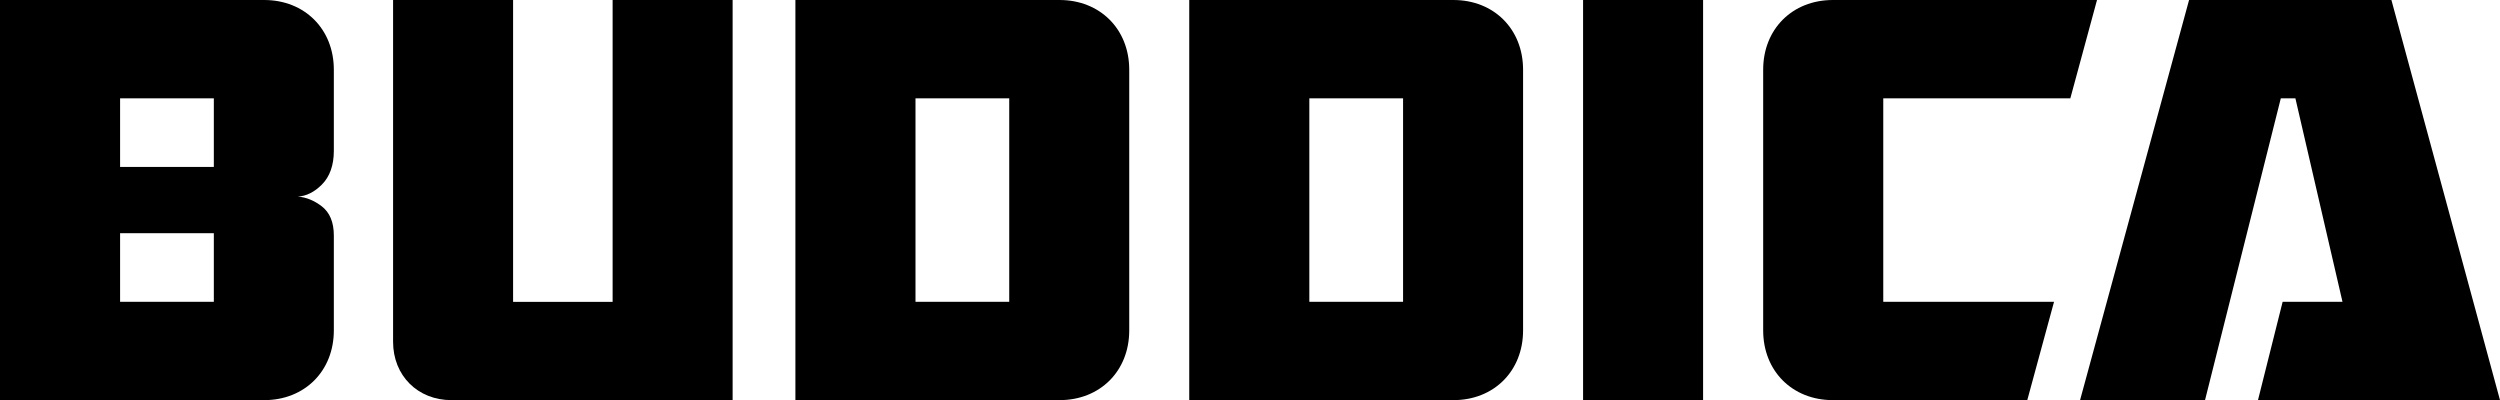
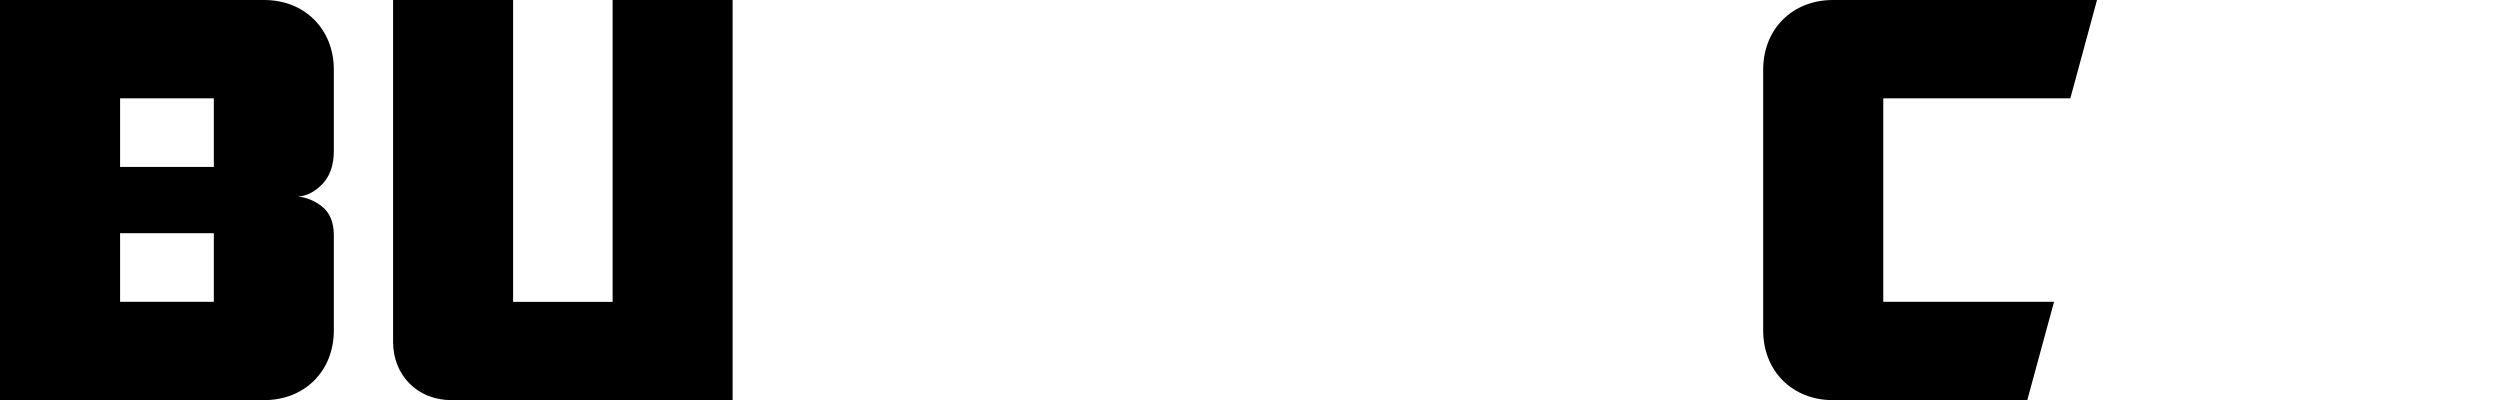
<svg xmlns="http://www.w3.org/2000/svg" id="_レイヤー_2" data-name="レイヤー 2" viewBox="0 0 297.9 47.68">
  <g id="_レイヤー_1-2" data-name="レイヤー 1">
    <g>
-       <polygon points="269.06 47.68 297.9 47.68 284.96 0 260.85 0 247.86 47.68 262.75 47.68 271.78 11.72 273.52 11.72 279.13 35.96 272 35.96 269.06 47.68" />
      <path d="M31.47,0H0v47.68h31.47c4.84,0,8.31-3.47,8.31-8.31v-11.31c0-1.57-.48-2.73-1.43-3.47-.89-.68-1.84-1.09-2.86-1.16,1.02-.07,1.97-.54,2.86-1.43.95-.95,1.43-2.32,1.43-4.02v-9.67c0-4.84-3.47-8.31-8.31-8.31M25.48,35.96h-11.17v-8.17h11.17v8.17ZM25.48,19.89h-11.17v-8.17h11.17v8.17Z" />
      <path d="M72.99,35.97h-11.85V0h-14.3v40.73c0,4.02,2.93,6.95,6.95,6.95h33.51V0h-14.3v35.96Z" />
-       <path d="M126.25,0h-31.47v47.68h31.47c4.84,0,8.31-3.47,8.31-8.31V8.31c0-4.84-3.48-8.31-8.31-8.31M120.26,35.96h-11.17V11.72h11.17v24.25Z" />
-       <path d="M173.18,0h-31.47v47.68h31.47c4.84,0,8.31-3.47,8.31-8.31V8.31c0-4.84-3.47-8.31-8.31-8.31M167.19,35.96h-11.17V11.72h11.17v24.25Z" />
-       <rect x="188.64" width="14.3" height="47.68" />
      <path d="M246.7,11.72L249.88,0h-31.47c-4.84,0-8.31,3.47-8.31,8.31v31.06c0,4.84,3.47,8.31,8.31,8.31h23.16l3.19-11.72h-20.35V11.72h22.3Z" />
    </g>
  </g>
</svg>